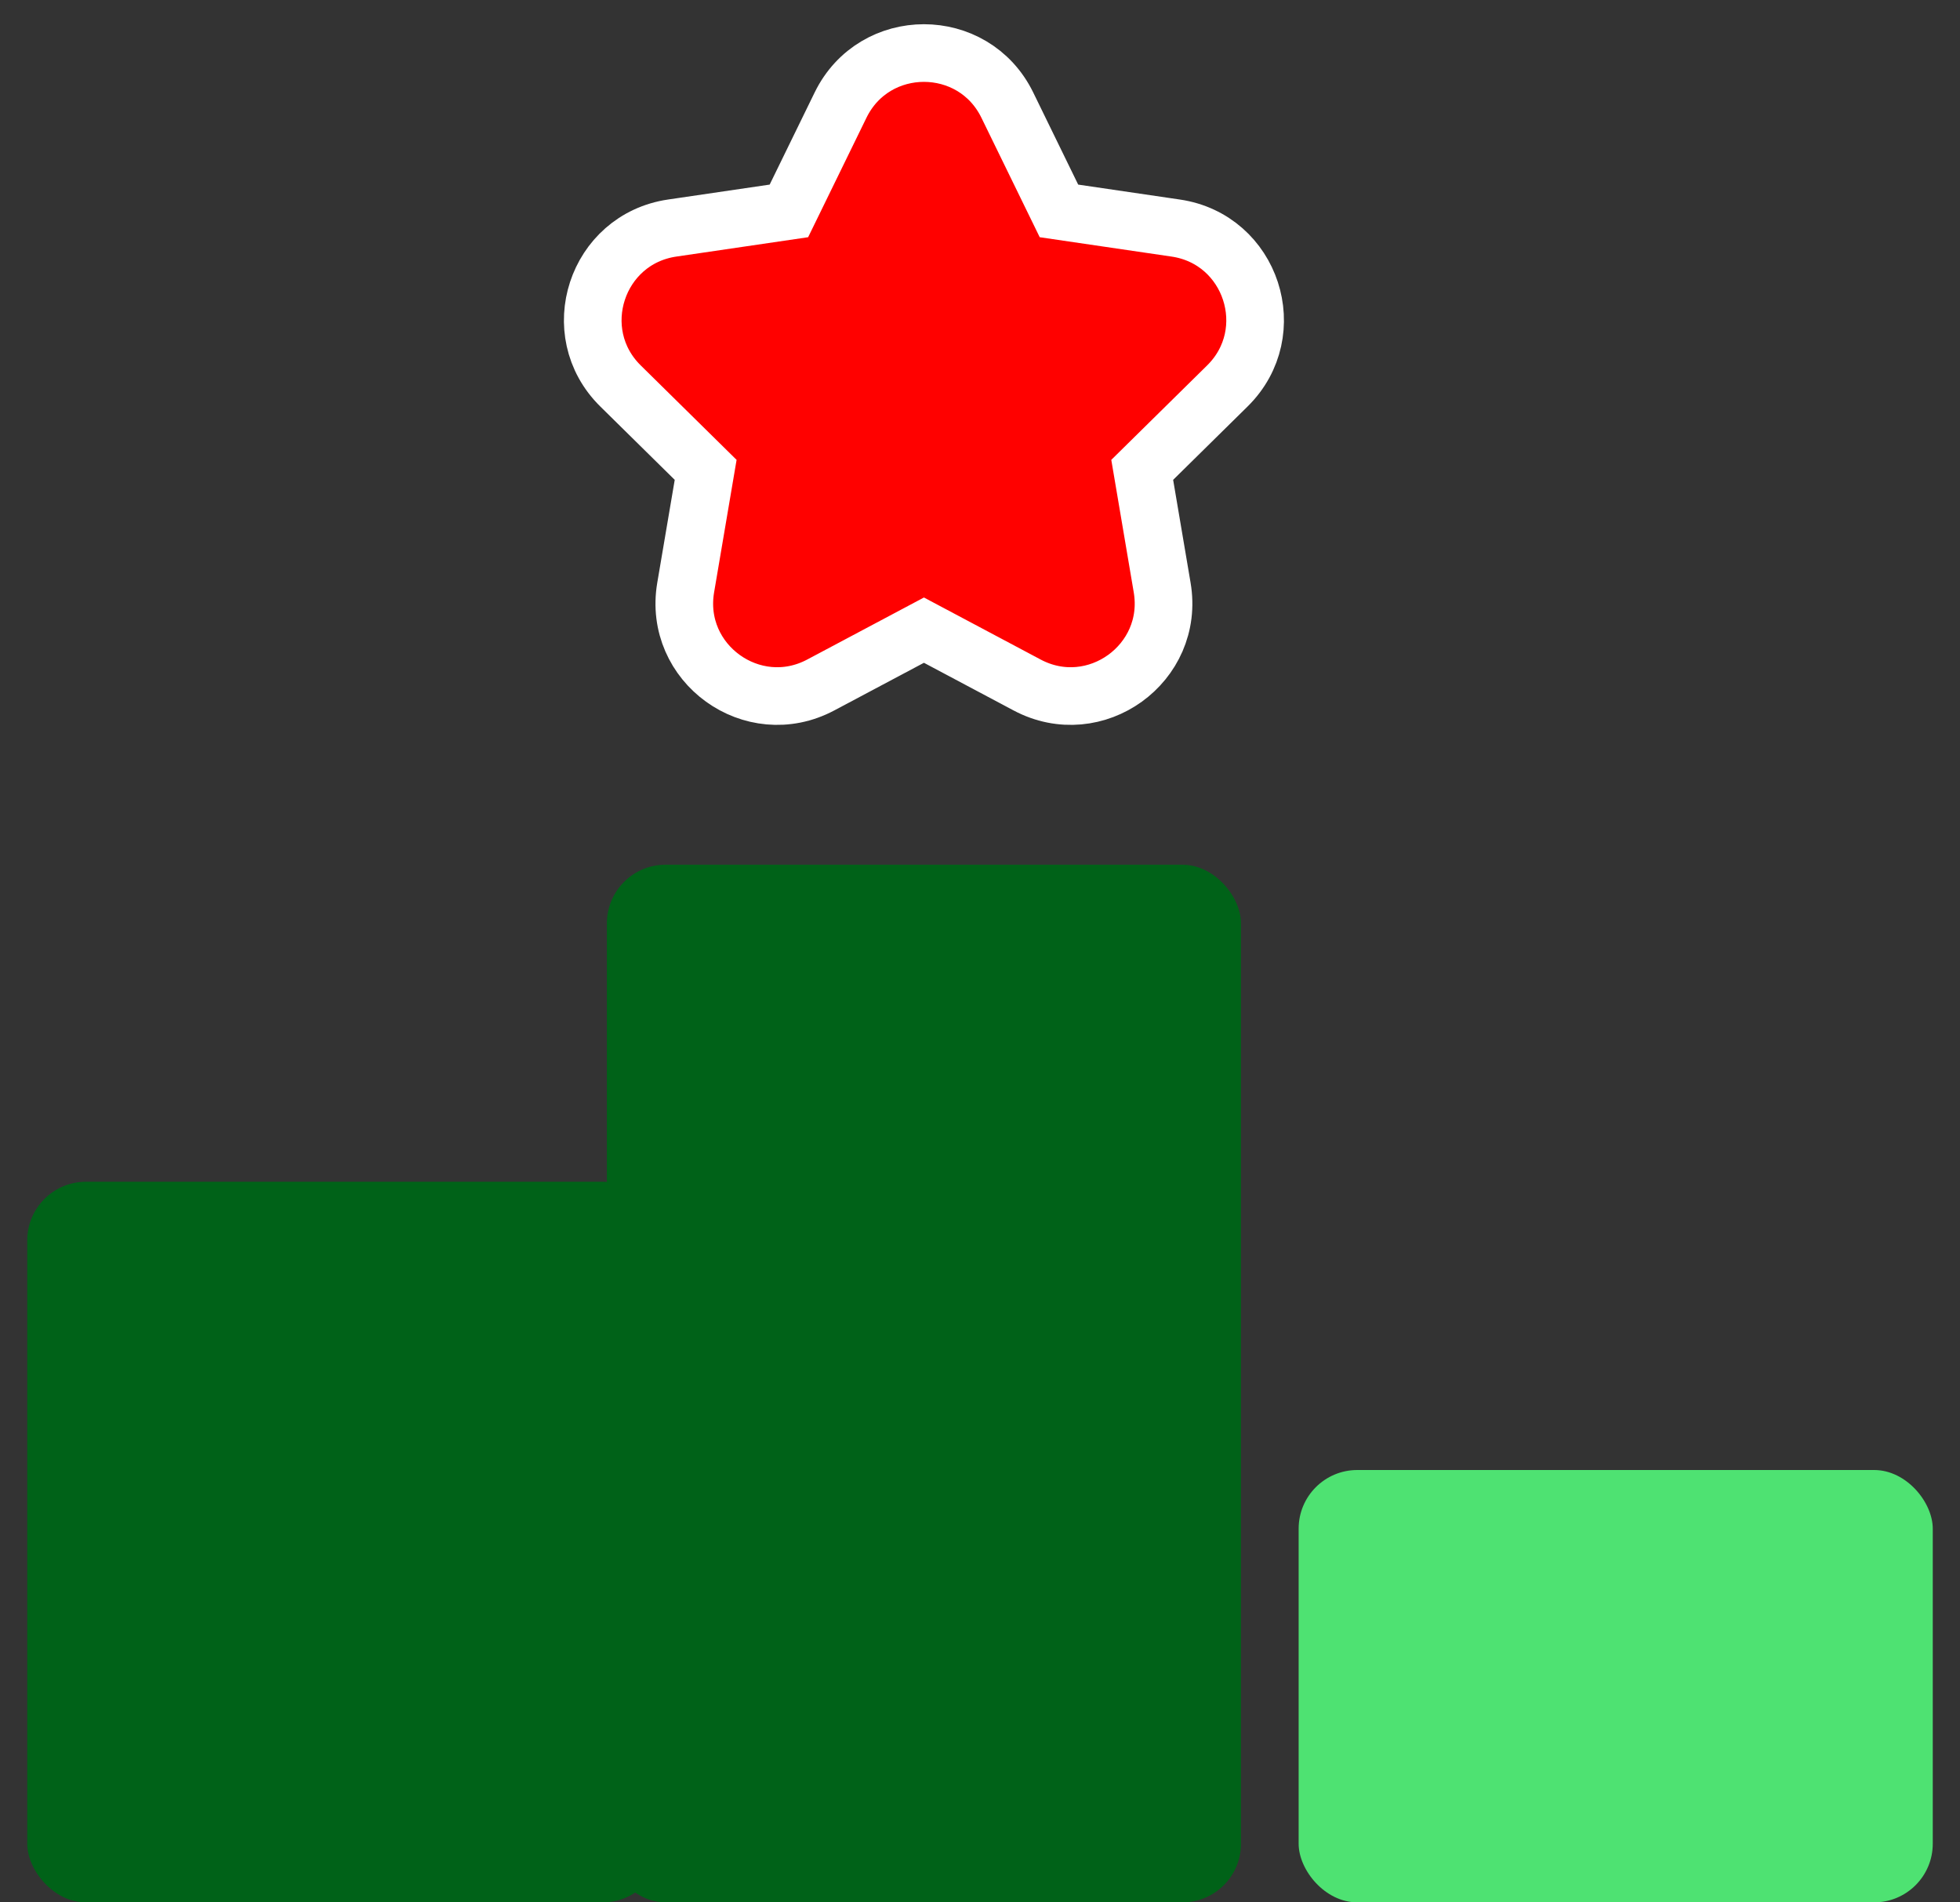
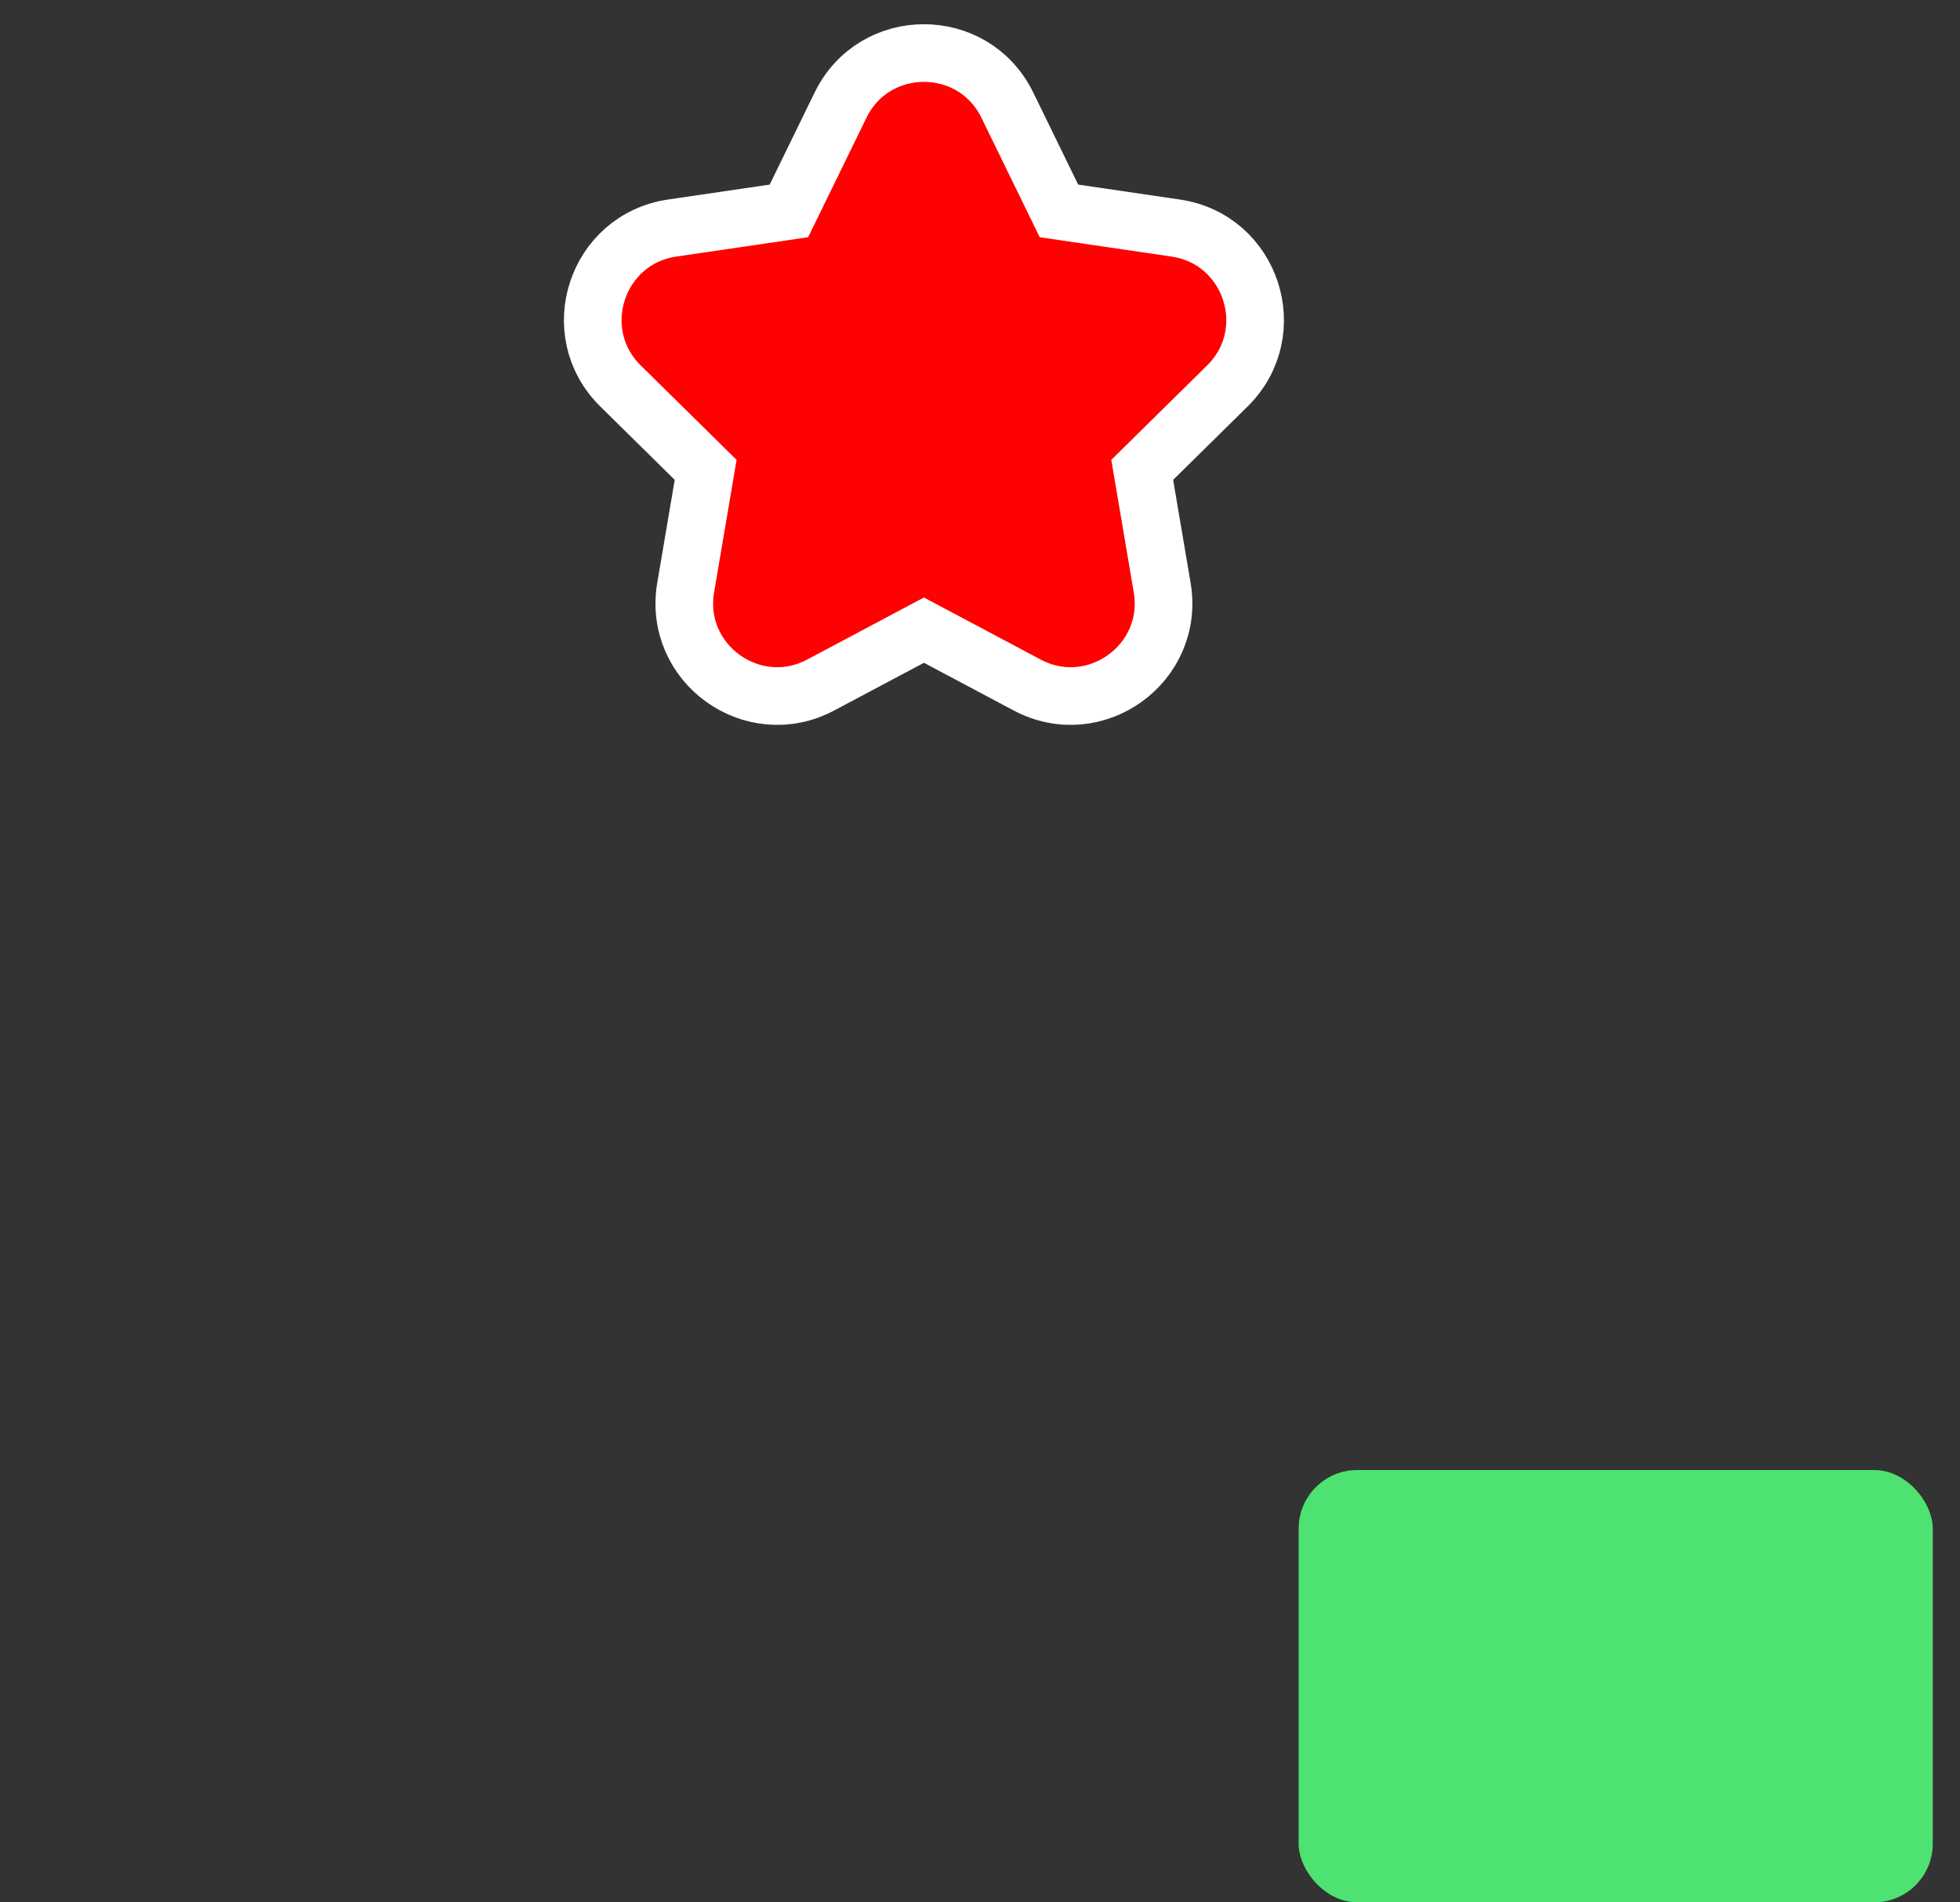
<svg xmlns="http://www.w3.org/2000/svg" width="68" height="66" viewBox="0 0 68 66" fill="none">
  <rect x="0" y="0" width="68" height="66" fill="#333333" stroke="none" />
-   <rect x="0.945" y="41" width="22" height="25" rx="2.035" fill="#006218" />
  <rect x="45.055" y="51" width="22" height="15" rx="2.035" fill="#4EE272" />
-   <rect x="21.055" y="30" width="22" height="36" rx="2.035" fill="#006218" />
  <path d="M34.948 3.647C33.772 1.238 30.338 1.238 29.162 3.647L27.37 7.317L23.32 7.912C20.69 8.298 19.634 11.524 21.528 13.39L24.482 16.301L23.789 20.384C23.342 23.019 26.114 25.019 28.474 23.765L32.055 21.862L35.635 23.765C37.995 25.019 40.767 23.019 40.32 20.384L39.628 16.301L42.582 13.39C44.475 11.524 43.42 8.298 40.79 7.912L36.739 7.317L34.948 3.647Z" fill="#FF0100" stroke="white" stroke-width="2" />
</svg>